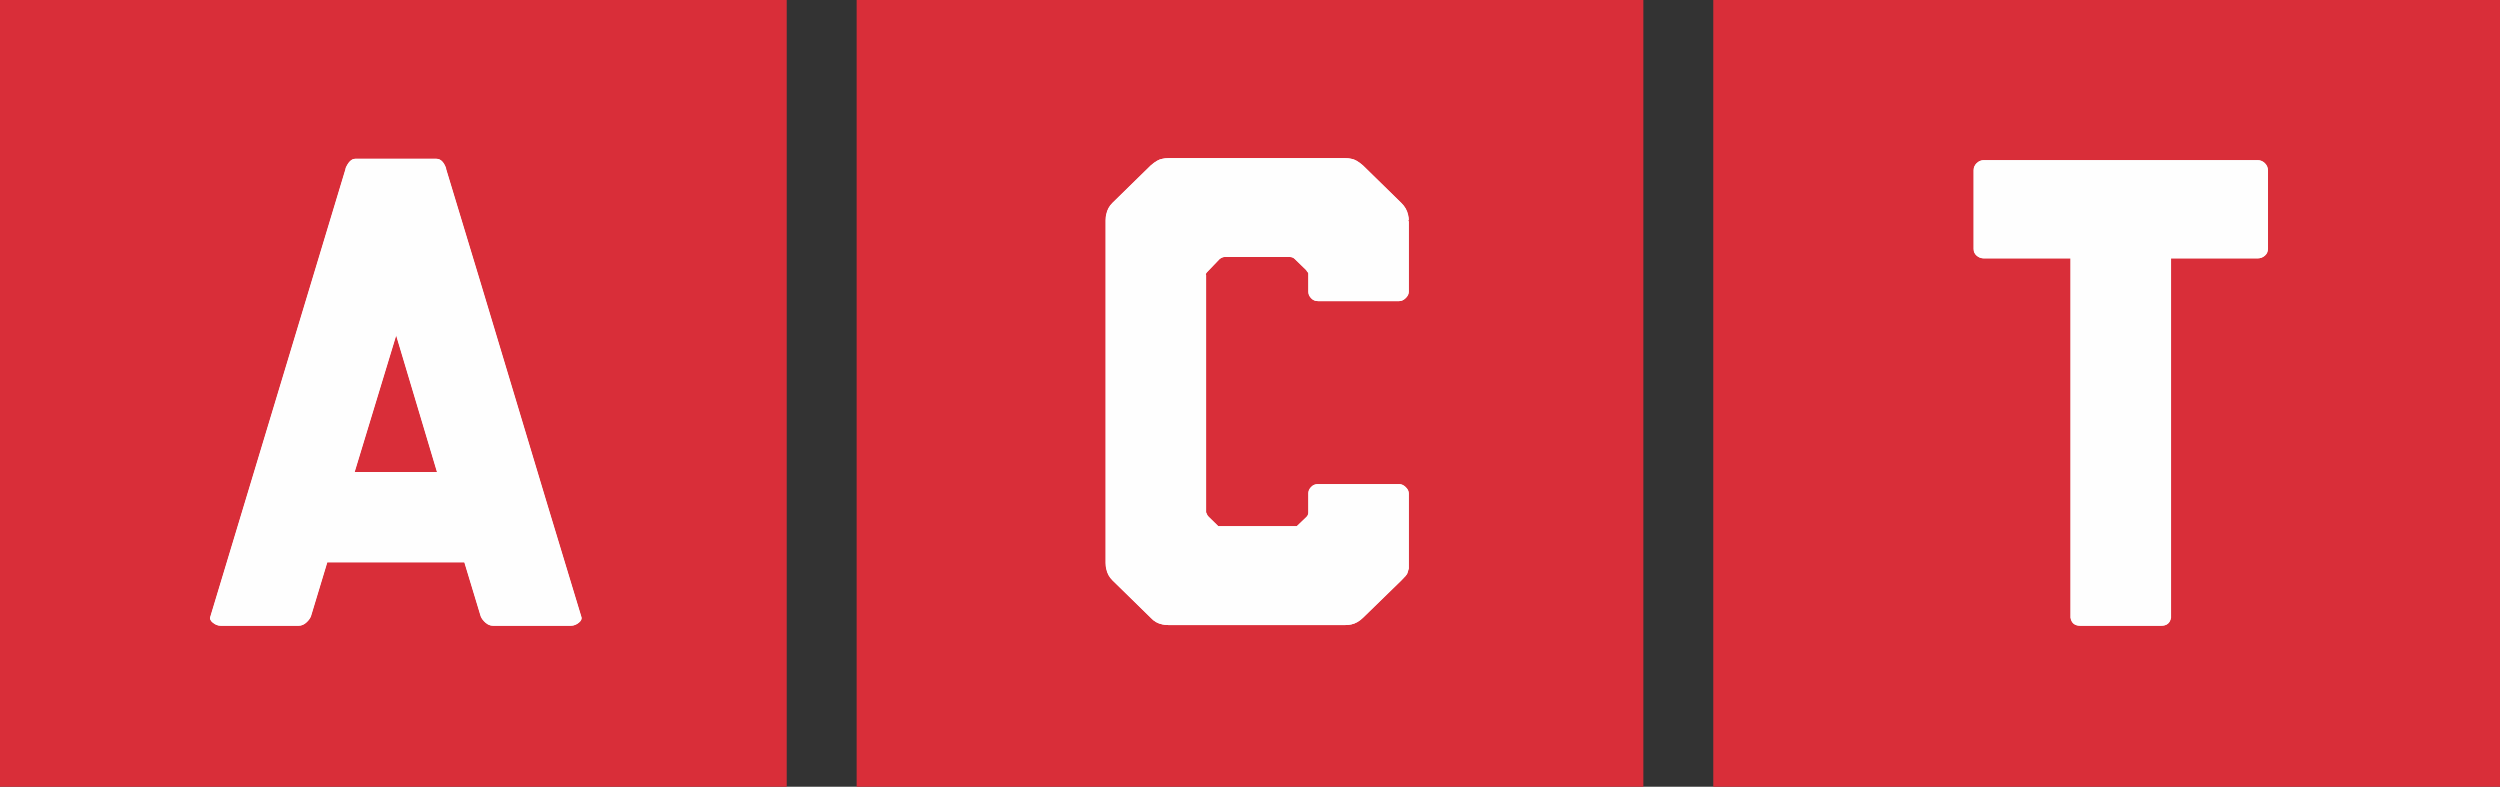
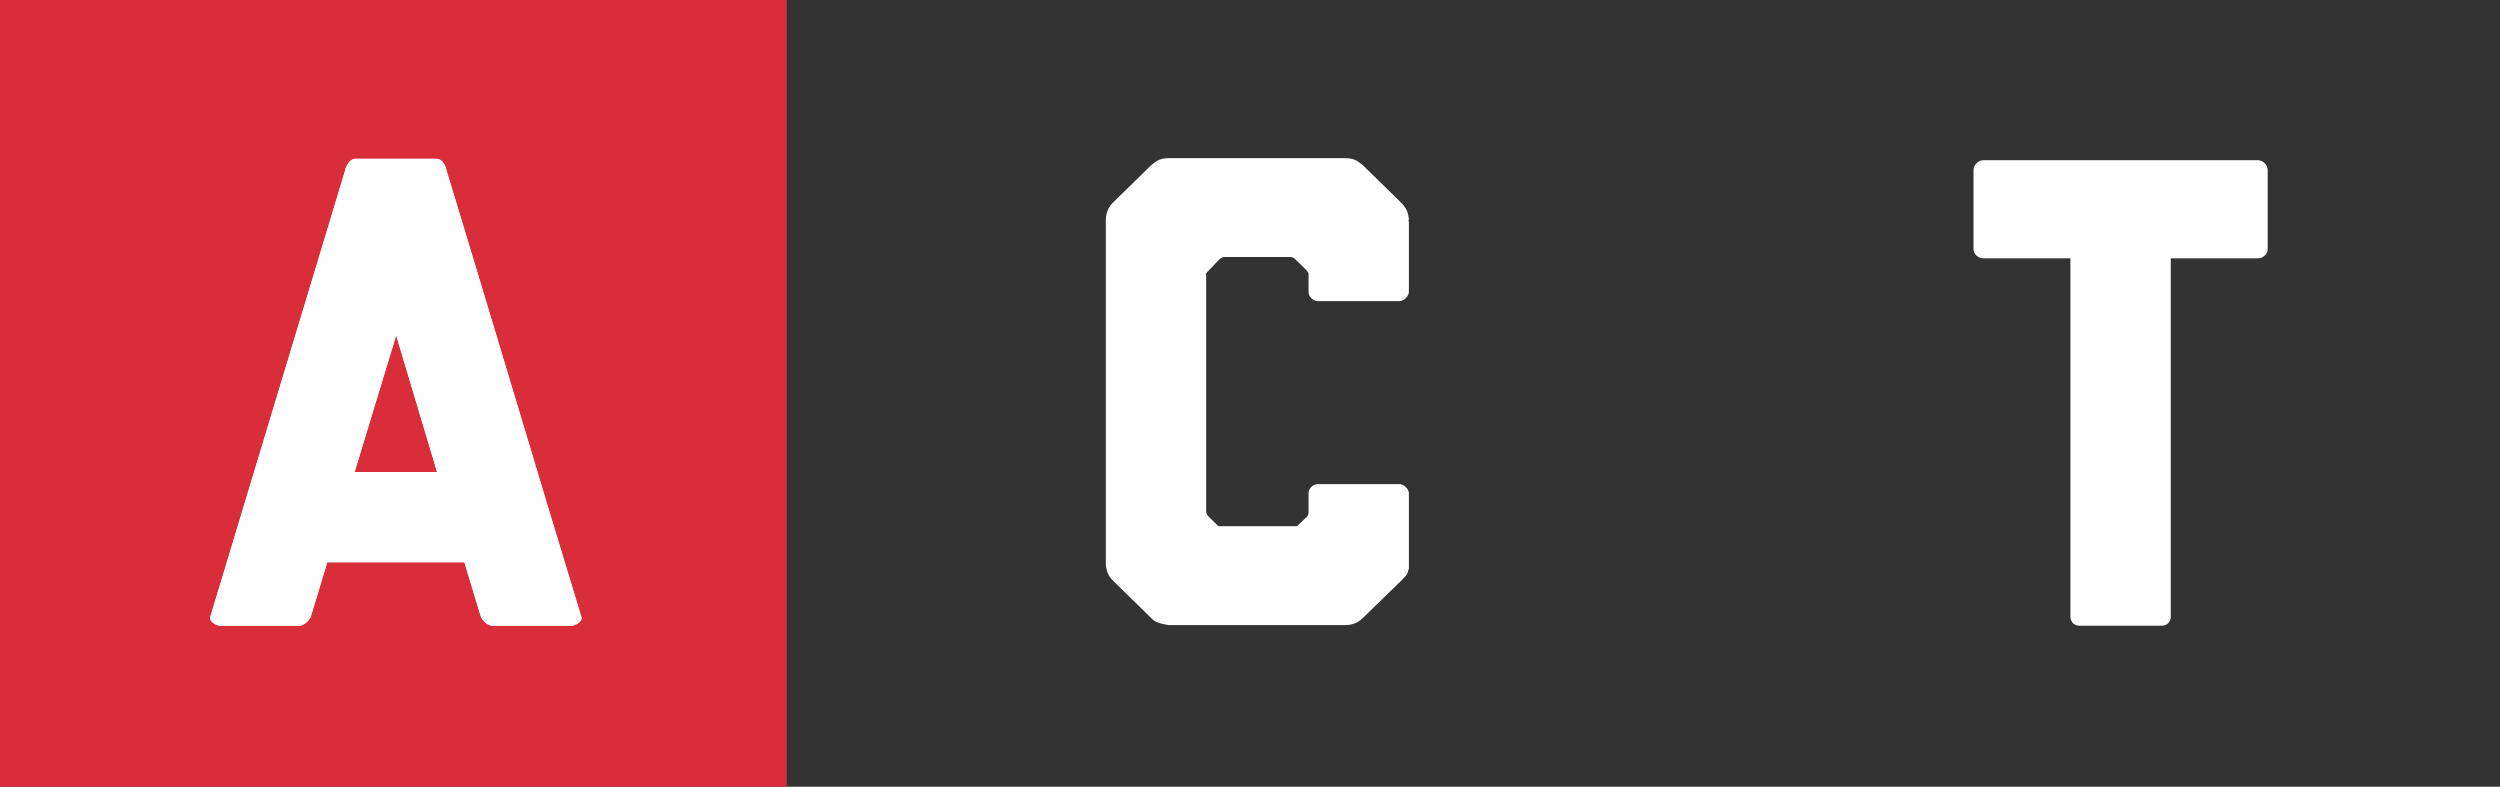
<svg xmlns="http://www.w3.org/2000/svg" width="143px" height="45px" viewBox="0 0 143 45" version="1.1">
  <rect x="0" y="0" width="143" height="45" fill="#333333" stroke="none" />
  <title>Group</title>
  <desc>Created with Sketch.</desc>
  <defs />
  <g id="Symbols" stroke="none" stroke-width="1" fill="none" fill-rule="evenodd">
    <g id="Header" transform="translate(-115, -55)">
      <g id="Page-1" transform="translate(115, 55)">
        <g id="Group">
          <polygon id="Fill-1" fill="#D92E39" points="0 45 45 45 45 0 0 0" />
-           <polygon id="Fill-2" fill="#D92E39" points="49 45 94 45 94 0 49 0" />
-           <polygon id="Fill-3" fill="#D92E39" points="98 45 143 45 143 0 98 0" />
          <g id="Group-16" transform="translate(12, 9)" fill="#FEFEFE">
            <path d="M13.012,18.004 L10.67,10.172 L8.288,18.004 L13.012,18.004 Z M13.52,0.658 C14.821,4.937 16.109,9.204 17.385,13.457 C18.66,17.711 19.949,21.977 21.25,26.256 C21.303,26.384 21.257,26.505 21.114,26.619 C20.971,26.734 20.821,26.791 20.665,26.791 L16.214,26.791 C16.058,26.791 15.914,26.734 15.785,26.619 C15.654,26.505 15.563,26.384 15.511,26.256 L14.574,23.161 L6.726,23.161 L5.79,26.256 C5.737,26.384 5.646,26.505 5.516,26.619 C5.385,26.734 5.242,26.791 5.087,26.791 L0.635,26.791 C0.48,26.791 0.33,26.734 0.187,26.619 C0.043,26.505 -0.003,26.384 0.05,26.256 L7.781,0.658 L7.781,0.62 C7.937,0.263 8.118,0.085 8.327,0.085 L10.045,0.085 L11.255,0.085 L12.973,0.085 C13.208,0.085 13.39,0.263 13.52,0.62 L13.52,0.658 Z" id="Fill-4" />
-             <path d="M51.253,3.6 C51.253,3.473 51.265,3.358 51.292,3.256 C51.344,3.002 51.461,2.785 51.643,2.607 L53.829,0.467 C54.089,0.238 54.311,0.111 54.494,0.085 C54.597,0.06 54.714,0.047 54.845,0.047 L64.957,0.047 C65.087,0.047 65.204,0.06 65.308,0.085 C65.49,0.111 65.712,0.238 65.972,0.467 L68.159,2.607 C68.367,2.811 68.497,3.04 68.549,3.294 C68.574,3.396 68.588,3.499 68.588,3.6 L68.549,3.6 L68.588,3.677 L68.588,7.688 C68.588,7.816 68.53,7.937 68.412,8.051 C68.296,8.166 68.171,8.223 68.041,8.223 L63.395,8.223 C63.239,8.223 63.109,8.167 63.005,8.054 C62.9,7.941 62.849,7.822 62.849,7.696 L62.849,6.717 L62.849,6.642 C62.849,6.617 62.835,6.592 62.809,6.567 C62.783,6.542 62.757,6.504 62.731,6.454 L62.072,5.814 C61.995,5.739 61.905,5.701 61.801,5.701 L58.04,5.701 C57.962,5.701 57.872,5.74 57.769,5.815 L57.148,6.462 C57.044,6.563 56.992,6.627 56.992,6.652 C56.966,6.677 56.966,6.702 56.992,6.728 L56.992,20.3 C57.018,20.351 57.037,20.395 57.051,20.433 C57.063,20.472 57.096,20.516 57.148,20.566 L57.691,21.098 L62.189,21.098 L62.731,20.58 C62.809,20.506 62.849,20.419 62.849,20.32 L62.849,19.209 C62.849,19.087 62.9,18.969 63.005,18.858 C63.109,18.747 63.239,18.691 63.395,18.691 L68.041,18.691 C68.171,18.691 68.296,18.749 68.412,18.863 C68.53,18.977 68.588,19.097 68.588,19.224 L68.588,23.52 C68.562,23.622 68.536,23.711 68.51,23.786 C68.484,23.863 68.367,24.002 68.159,24.205 L65.972,26.334 C65.764,26.537 65.543,26.664 65.308,26.715 C65.204,26.74 65.087,26.753 64.957,26.753 L54.845,26.753 C54.714,26.753 54.597,26.74 54.494,26.715 C54.233,26.664 54.011,26.536 53.829,26.333 L51.643,24.193 C51.461,24.015 51.344,23.798 51.292,23.543 C51.265,23.442 51.253,23.327 51.253,23.199 L51.253,3.6 Z" id="Fill-6" />
-             <path d="M117.555,0.333 C117.671,0.448 117.73,0.582 117.73,0.735 L117.73,5.243 C117.73,5.396 117.671,5.524 117.555,5.625 C117.437,5.727 117.301,5.778 117.145,5.778 L112.186,5.778 L112.186,26.333 C112.133,26.638 111.95,26.791 111.636,26.791 L106.997,26.791 C106.682,26.791 106.499,26.638 106.446,26.333 L106.446,5.778 L101.488,5.778 C101.332,5.778 101.196,5.727 101.078,5.625 C100.961,5.524 100.902,5.396 100.902,5.243 L100.902,0.735 C100.902,0.582 100.961,0.448 101.078,0.333 C101.196,0.219 101.332,0.162 101.488,0.162 L117.145,0.162 C117.301,0.162 117.437,0.219 117.555,0.333" id="Fill-8" />
+             <path d="M51.253,3.6 C51.253,3.473 51.265,3.358 51.292,3.256 C51.344,3.002 51.461,2.785 51.643,2.607 L53.829,0.467 C54.089,0.238 54.311,0.111 54.494,0.085 C54.597,0.06 54.714,0.047 54.845,0.047 L64.957,0.047 C65.087,0.047 65.204,0.06 65.308,0.085 C65.49,0.111 65.712,0.238 65.972,0.467 L68.159,2.607 C68.367,2.811 68.497,3.04 68.549,3.294 C68.574,3.396 68.588,3.499 68.588,3.6 L68.549,3.6 L68.588,3.677 L68.588,7.688 C68.588,7.816 68.53,7.937 68.412,8.051 C68.296,8.166 68.171,8.223 68.041,8.223 L63.395,8.223 C63.239,8.223 63.109,8.167 63.005,8.054 C62.9,7.941 62.849,7.822 62.849,7.696 L62.849,6.717 L62.849,6.642 C62.849,6.617 62.835,6.592 62.809,6.567 C62.783,6.542 62.757,6.504 62.731,6.454 L62.072,5.814 C61.995,5.739 61.905,5.701 61.801,5.701 L58.04,5.701 C57.962,5.701 57.872,5.74 57.769,5.815 L57.148,6.462 C57.044,6.563 56.992,6.627 56.992,6.652 C56.966,6.677 56.966,6.702 56.992,6.728 L56.992,20.3 C57.018,20.351 57.037,20.395 57.051,20.433 C57.063,20.472 57.096,20.516 57.148,20.566 L57.691,21.098 L62.189,21.098 L62.731,20.58 C62.809,20.506 62.849,20.419 62.849,20.32 L62.849,19.209 C62.849,19.087 62.9,18.969 63.005,18.858 C63.109,18.747 63.239,18.691 63.395,18.691 L68.041,18.691 C68.171,18.691 68.296,18.749 68.412,18.863 C68.53,18.977 68.588,19.097 68.588,19.224 L68.588,23.52 C68.562,23.622 68.536,23.711 68.51,23.786 C68.484,23.863 68.367,24.002 68.159,24.205 L65.972,26.334 C65.764,26.537 65.543,26.664 65.308,26.715 C65.204,26.74 65.087,26.753 64.957,26.753 L54.845,26.753 C54.233,26.664 54.011,26.536 53.829,26.333 L51.643,24.193 C51.461,24.015 51.344,23.798 51.292,23.543 C51.265,23.442 51.253,23.327 51.253,23.199 L51.253,3.6 Z" id="Fill-6" />
            <path d="M12.994,18.004 L10.652,10.172 L8.27,18.004 L12.994,18.004 Z M13.502,0.658 C14.803,4.937 16.091,9.204 17.367,13.457 C18.642,17.711 19.931,21.977 21.233,26.256 C21.285,26.384 21.239,26.505 21.096,26.619 C20.953,26.734 20.803,26.791 20.647,26.791 L16.196,26.791 C16.04,26.791 15.896,26.734 15.767,26.619 C15.636,26.505 15.545,26.384 15.493,26.256 L14.556,23.161 L6.708,23.161 L5.771,26.256 C5.719,26.384 5.628,26.505 5.498,26.619 C5.368,26.734 5.225,26.791 5.069,26.791 L0.617,26.791 C0.461,26.791 0.311,26.734 0.169,26.619 C0.025,26.505 -0.021,26.384 0.032,26.256 L7.762,0.658 L7.762,0.62 C7.919,0.263 8.101,0.085 8.309,0.085 L10.027,0.085 L11.238,0.085 L12.955,0.085 C13.19,0.085 13.372,0.263 13.502,0.62 L13.502,0.658 Z" id="Fill-10" />
-             <path d="M51.235,3.6 C51.235,3.473 51.248,3.358 51.274,3.256 C51.326,3.002 51.443,2.785 51.625,2.607 L53.812,0.467 C54.072,0.238 54.293,0.111 54.476,0.085 C54.579,0.06 54.696,0.047 54.827,0.047 L64.939,0.047 C65.069,0.047 65.186,0.06 65.29,0.085 C65.472,0.111 65.694,0.238 65.954,0.467 L68.141,2.607 C68.348,2.811 68.479,3.04 68.531,3.294 C68.557,3.396 68.57,3.499 68.57,3.6 L68.531,3.6 L68.57,3.677 L68.57,7.688 C68.57,7.816 68.512,7.937 68.394,8.051 C68.277,8.166 68.153,8.223 68.023,8.223 L63.377,8.223 C63.221,8.223 63.09,8.167 62.987,8.054 C62.882,7.941 62.831,7.822 62.831,7.696 L62.831,6.717 L62.831,6.642 C62.831,6.617 62.817,6.592 62.792,6.567 C62.766,6.542 62.739,6.504 62.713,6.454 L62.055,5.814 C61.977,5.739 61.887,5.701 61.783,5.701 L58.023,5.701 C57.944,5.701 57.854,5.74 57.751,5.815 L57.13,6.462 C57.026,6.563 56.974,6.627 56.974,6.652 C56.948,6.677 56.948,6.702 56.974,6.728 L56.974,20.3 C57,20.351 57.019,20.395 57.033,20.433 C57.045,20.472 57.078,20.516 57.13,20.566 L57.673,21.098 L62.171,21.098 L62.713,20.58 C62.792,20.506 62.831,20.419 62.831,20.32 L62.831,19.209 C62.831,19.087 62.882,18.969 62.987,18.858 C63.09,18.747 63.221,18.691 63.377,18.691 L68.023,18.691 C68.153,18.691 68.277,18.749 68.394,18.863 C68.512,18.977 68.57,19.097 68.57,19.224 L68.57,23.52 C68.544,23.622 68.517,23.711 68.492,23.786 C68.466,23.863 68.348,24.002 68.141,24.205 L65.954,26.334 C65.746,26.537 65.524,26.664 65.29,26.715 C65.186,26.74 65.069,26.753 64.939,26.753 L54.827,26.753 C54.696,26.753 54.579,26.74 54.476,26.715 C54.215,26.664 53.993,26.536 53.812,26.333 L51.625,24.193 C51.443,24.015 51.326,23.798 51.274,23.543 C51.248,23.442 51.235,23.327 51.235,23.199 L51.235,3.6 Z" id="Fill-12" />
            <path d="M117.537,0.333 C117.653,0.448 117.712,0.582 117.712,0.735 L117.712,5.243 C117.712,5.396 117.653,5.524 117.537,5.625 C117.42,5.727 117.283,5.778 117.127,5.778 L112.168,5.778 L112.168,26.333 C112.115,26.638 111.932,26.791 111.618,26.791 L106.979,26.791 C106.664,26.791 106.481,26.638 106.428,26.333 L106.428,5.778 L101.47,5.778 C101.314,5.778 101.177,5.727 101.06,5.625 C100.943,5.524 100.885,5.396 100.885,5.243 L100.885,0.735 C100.885,0.582 100.943,0.448 101.06,0.333 C101.177,0.219 101.314,0.162 101.47,0.162 L117.127,0.162 C117.283,0.162 117.42,0.219 117.537,0.333" id="Fill-14" />
          </g>
        </g>
      </g>
    </g>
  </g>
</svg>